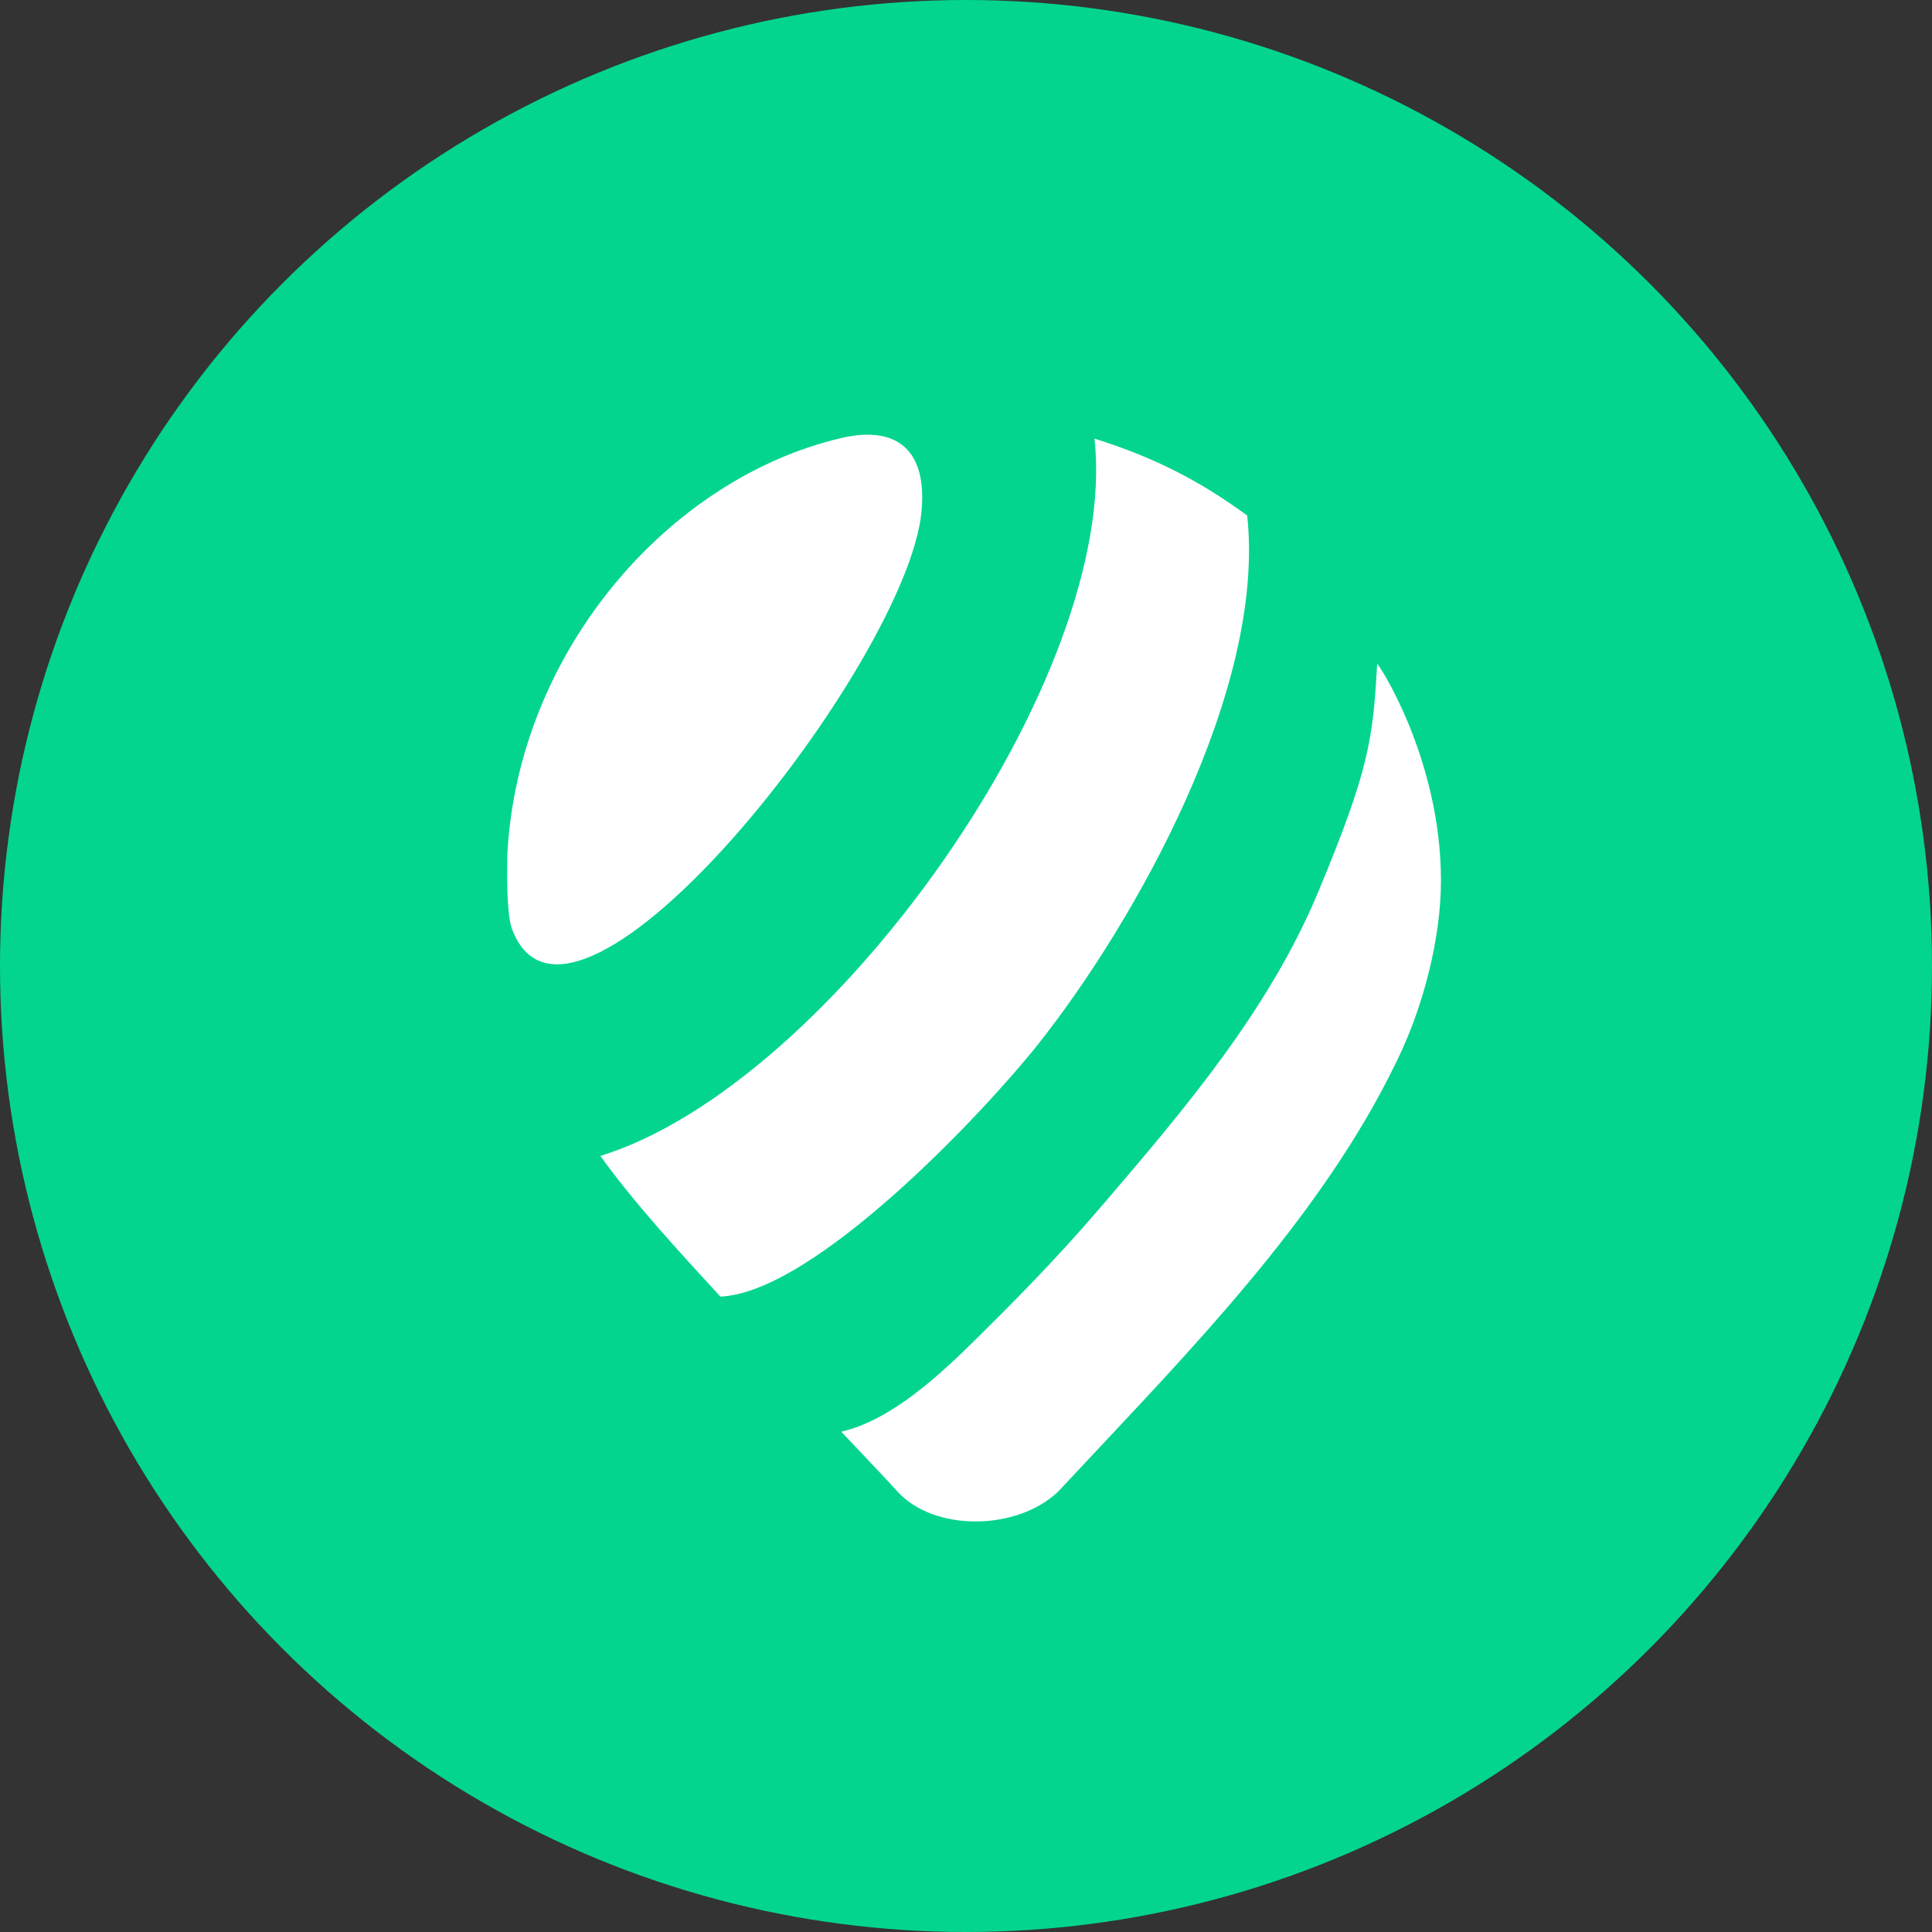
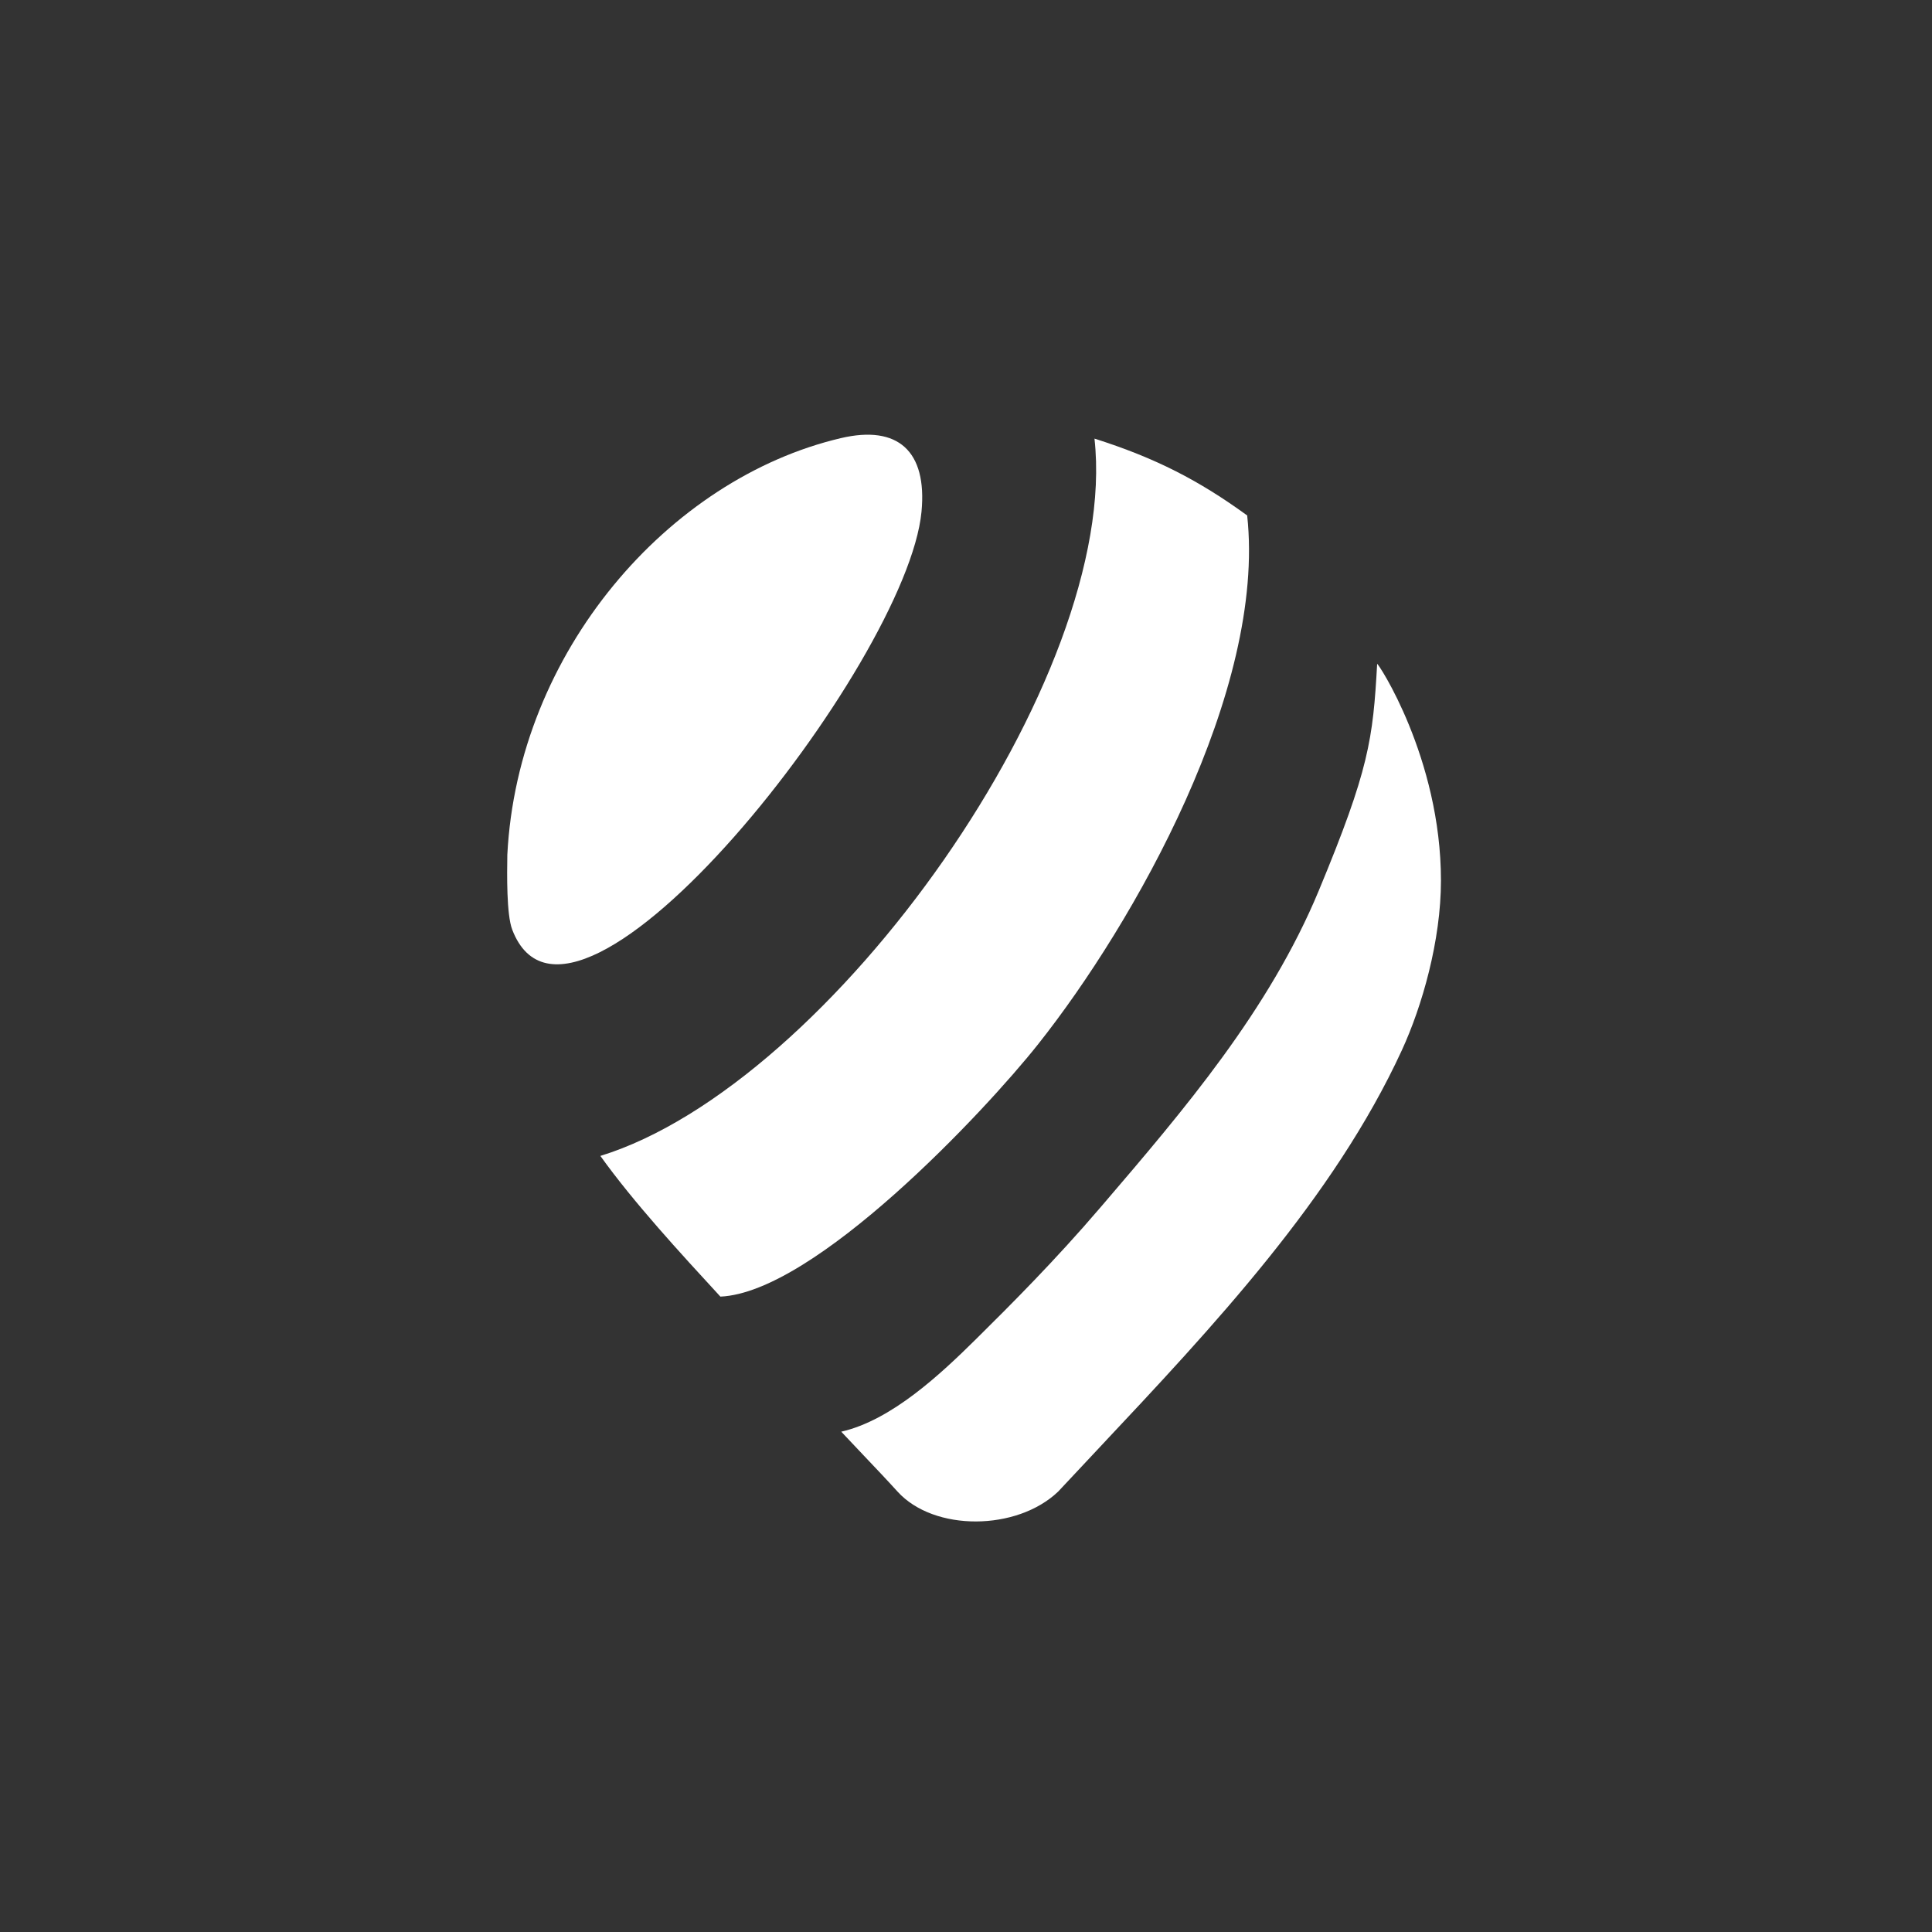
<svg xmlns="http://www.w3.org/2000/svg" width="80" height="80" viewBox="0 0 80 80" fill="none">
  <rect x="0" y="0" width="80" height="80" fill="#333333" stroke="none" />
-   <circle cx="40" cy="40" r="40" fill="#03D58F" />
  <path d="M38.158 21.185C38.395 18.676 37.181 17.586 34.818 18.142C27.675 19.819 21.432 27.006 21.007 35.401L21.007 35.417C20.995 36.181 20.97 37.87 21.21 38.494C23.717 45.036 37.564 27.466 38.158 21.185Z" fill="white" />
  <path d="M24.86 47.864C26.224 49.772 28.193 51.912 29.785 53.641L29.83 53.69C33.736 53.516 40.761 46.047 42.994 43.229C46.956 38.23 52.429 28.58 51.643 21.344C49.644 19.892 47.853 18.965 45.32 18.162C46.411 28.017 34.419 44.916 24.86 47.864Z" fill="white" />
  <path d="M45.675 49.871C49.007 45.977 52.548 41.839 54.608 36.879C56.695 31.854 56.85 30.612 57.025 27.492C57.031 27.396 59.667 31.378 59.667 36.462C59.667 38.955 58.884 41.672 58.046 43.492C55.227 49.613 50.216 54.947 45.534 59.93C44.956 60.545 44.383 61.155 43.819 61.761C42.11 63.396 38.676 63.429 37.165 61.764C36.736 61.29 36.233 60.761 35.741 60.243C35.427 59.913 35.117 59.587 34.834 59.283C36.918 58.807 38.941 56.906 40.426 55.439C41.848 54.032 43.69 52.191 45.544 50.023L45.675 49.871Z" fill="white" />
</svg>